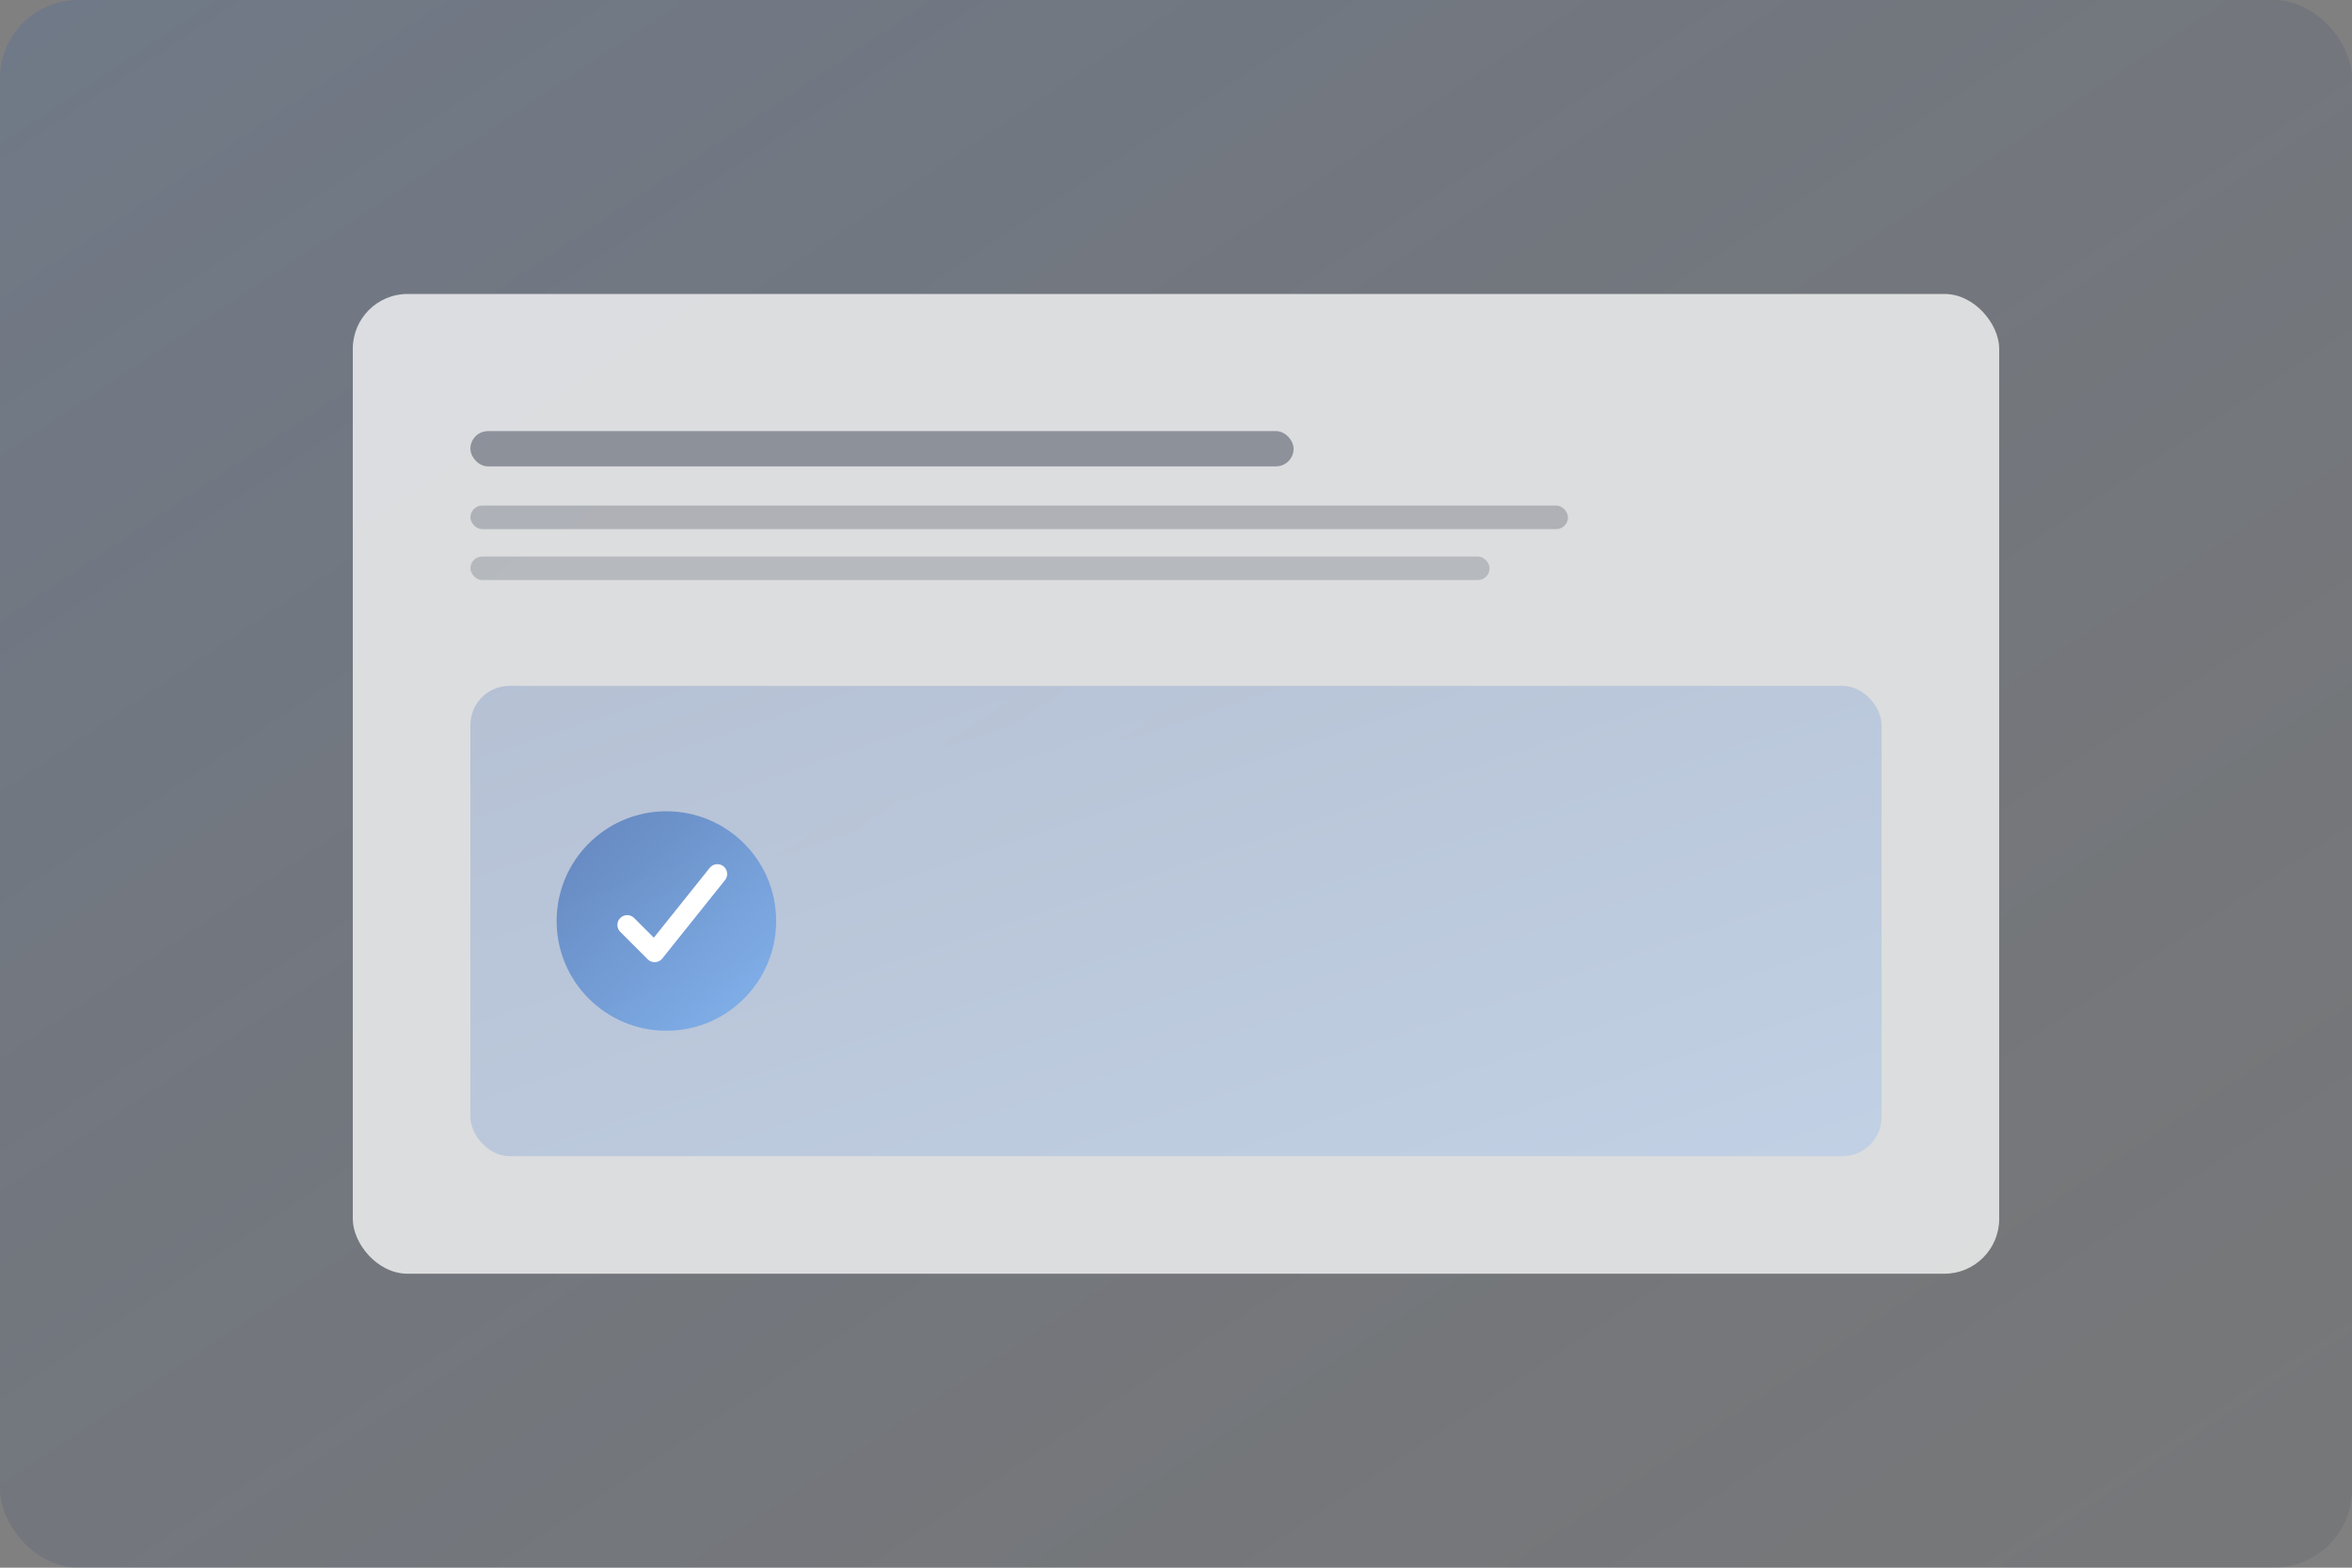
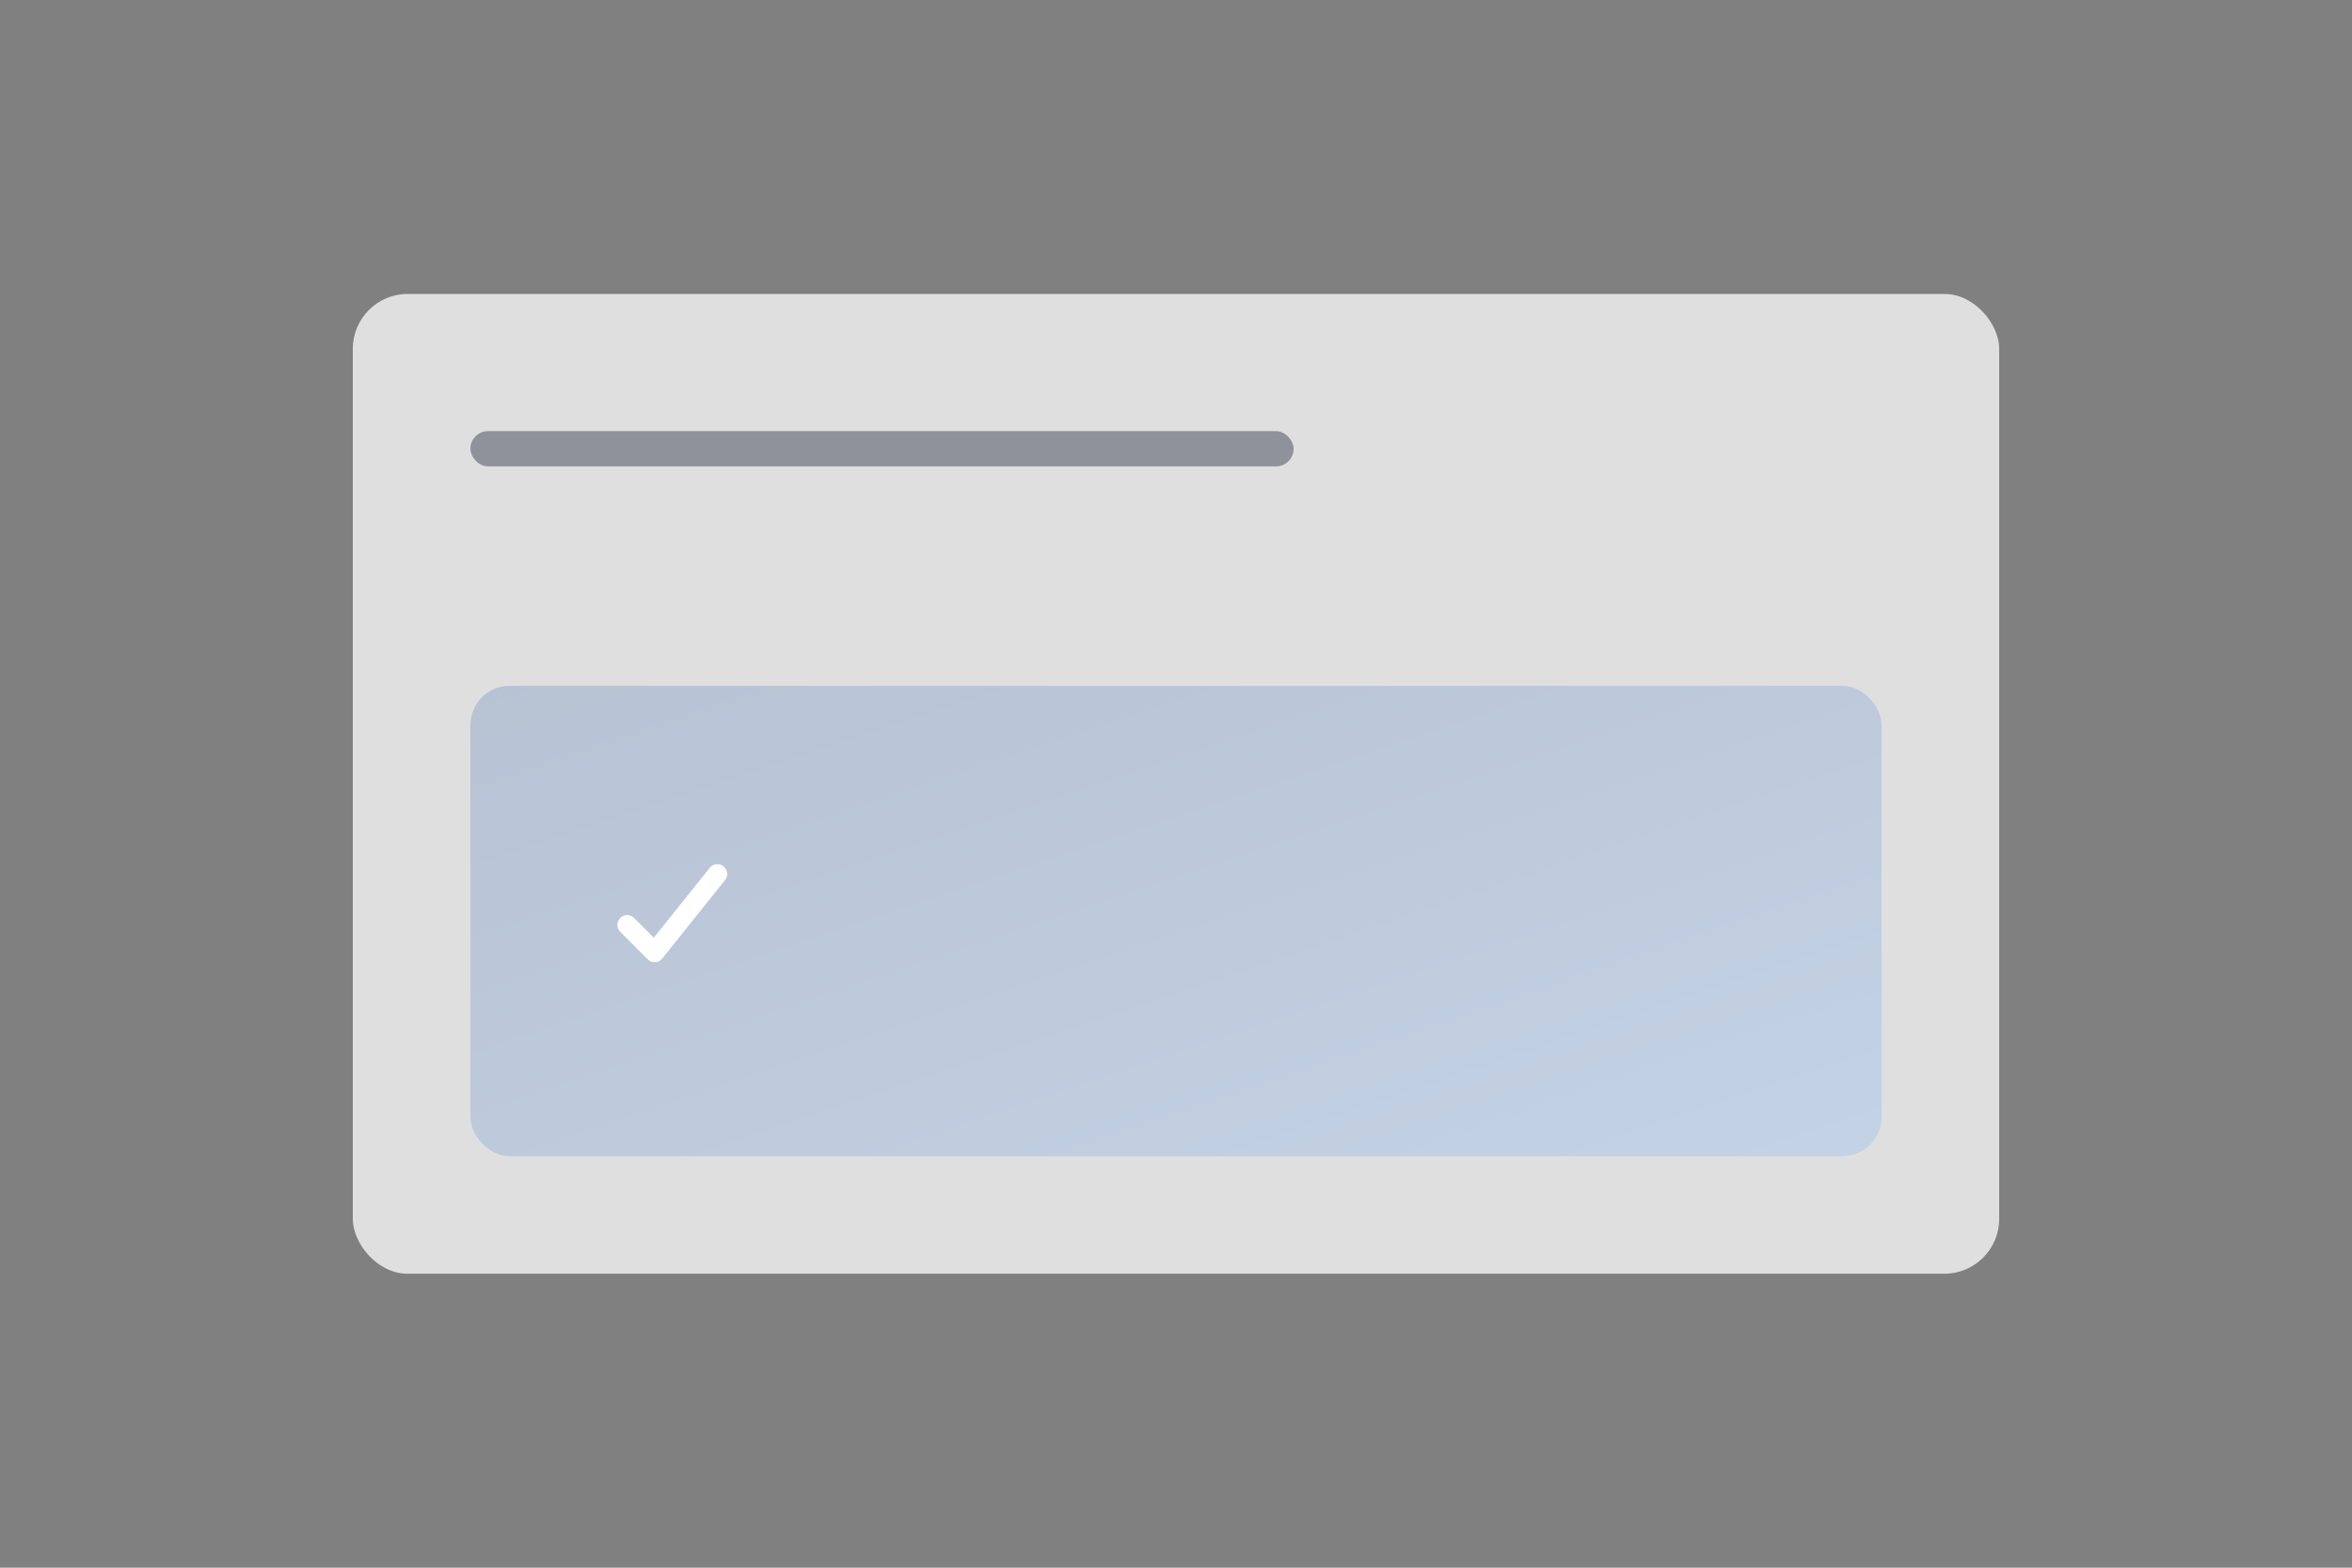
<svg xmlns="http://www.w3.org/2000/svg" width="1200" height="800" viewBox="0 0 1200 800">
  <rect x="0" y="0" width="1200" height="800" fill="#808080" stroke="none" />
  <defs>
    <linearGradient id="bg" x1="0" y1="0" x2="1" y2="1">
      <stop offset="0" stop-color="#2A5CAA" stop-opacity="0.18" />
      <stop offset="1" stop-color="#0F172A" stop-opacity="0.08" />
    </linearGradient>
    <linearGradient id="g" x1="0" y1="0" x2="1" y2="1">
      <stop offset="0" stop-color="#2A5CAA" />
      <stop offset="1" stop-color="#60A5FA" />
    </linearGradient>
  </defs>
-   <rect width="1200" height="800" rx="40" fill="url(#bg)" />
  <g transform="translate(180,150)">
    <rect x="0" y="0" width="840" height="500" rx="28" fill="#ffffff" opacity="0.75" />
    <rect x="60" y="70" width="420" height="18" rx="9" fill="#0F172A" opacity="0.38" />
-     <rect x="60" y="108" width="560" height="12" rx="6" fill="#0F172A" opacity="0.22" />
-     <rect x="60" y="134" width="520" height="12" rx="6" fill="#0F172A" opacity="0.18" />
    <rect x="60" y="200" width="720" height="240" rx="20" fill="url(#g)" opacity="0.22" />
-     <circle cx="160" cy="320" r="56" fill="url(#g)" opacity="0.6" />
    <path d="M140 322l14 14 32-40" stroke="#ffffff" stroke-width="10" fill="none" stroke-linecap="round" stroke-linejoin="round" />
  </g>
</svg>